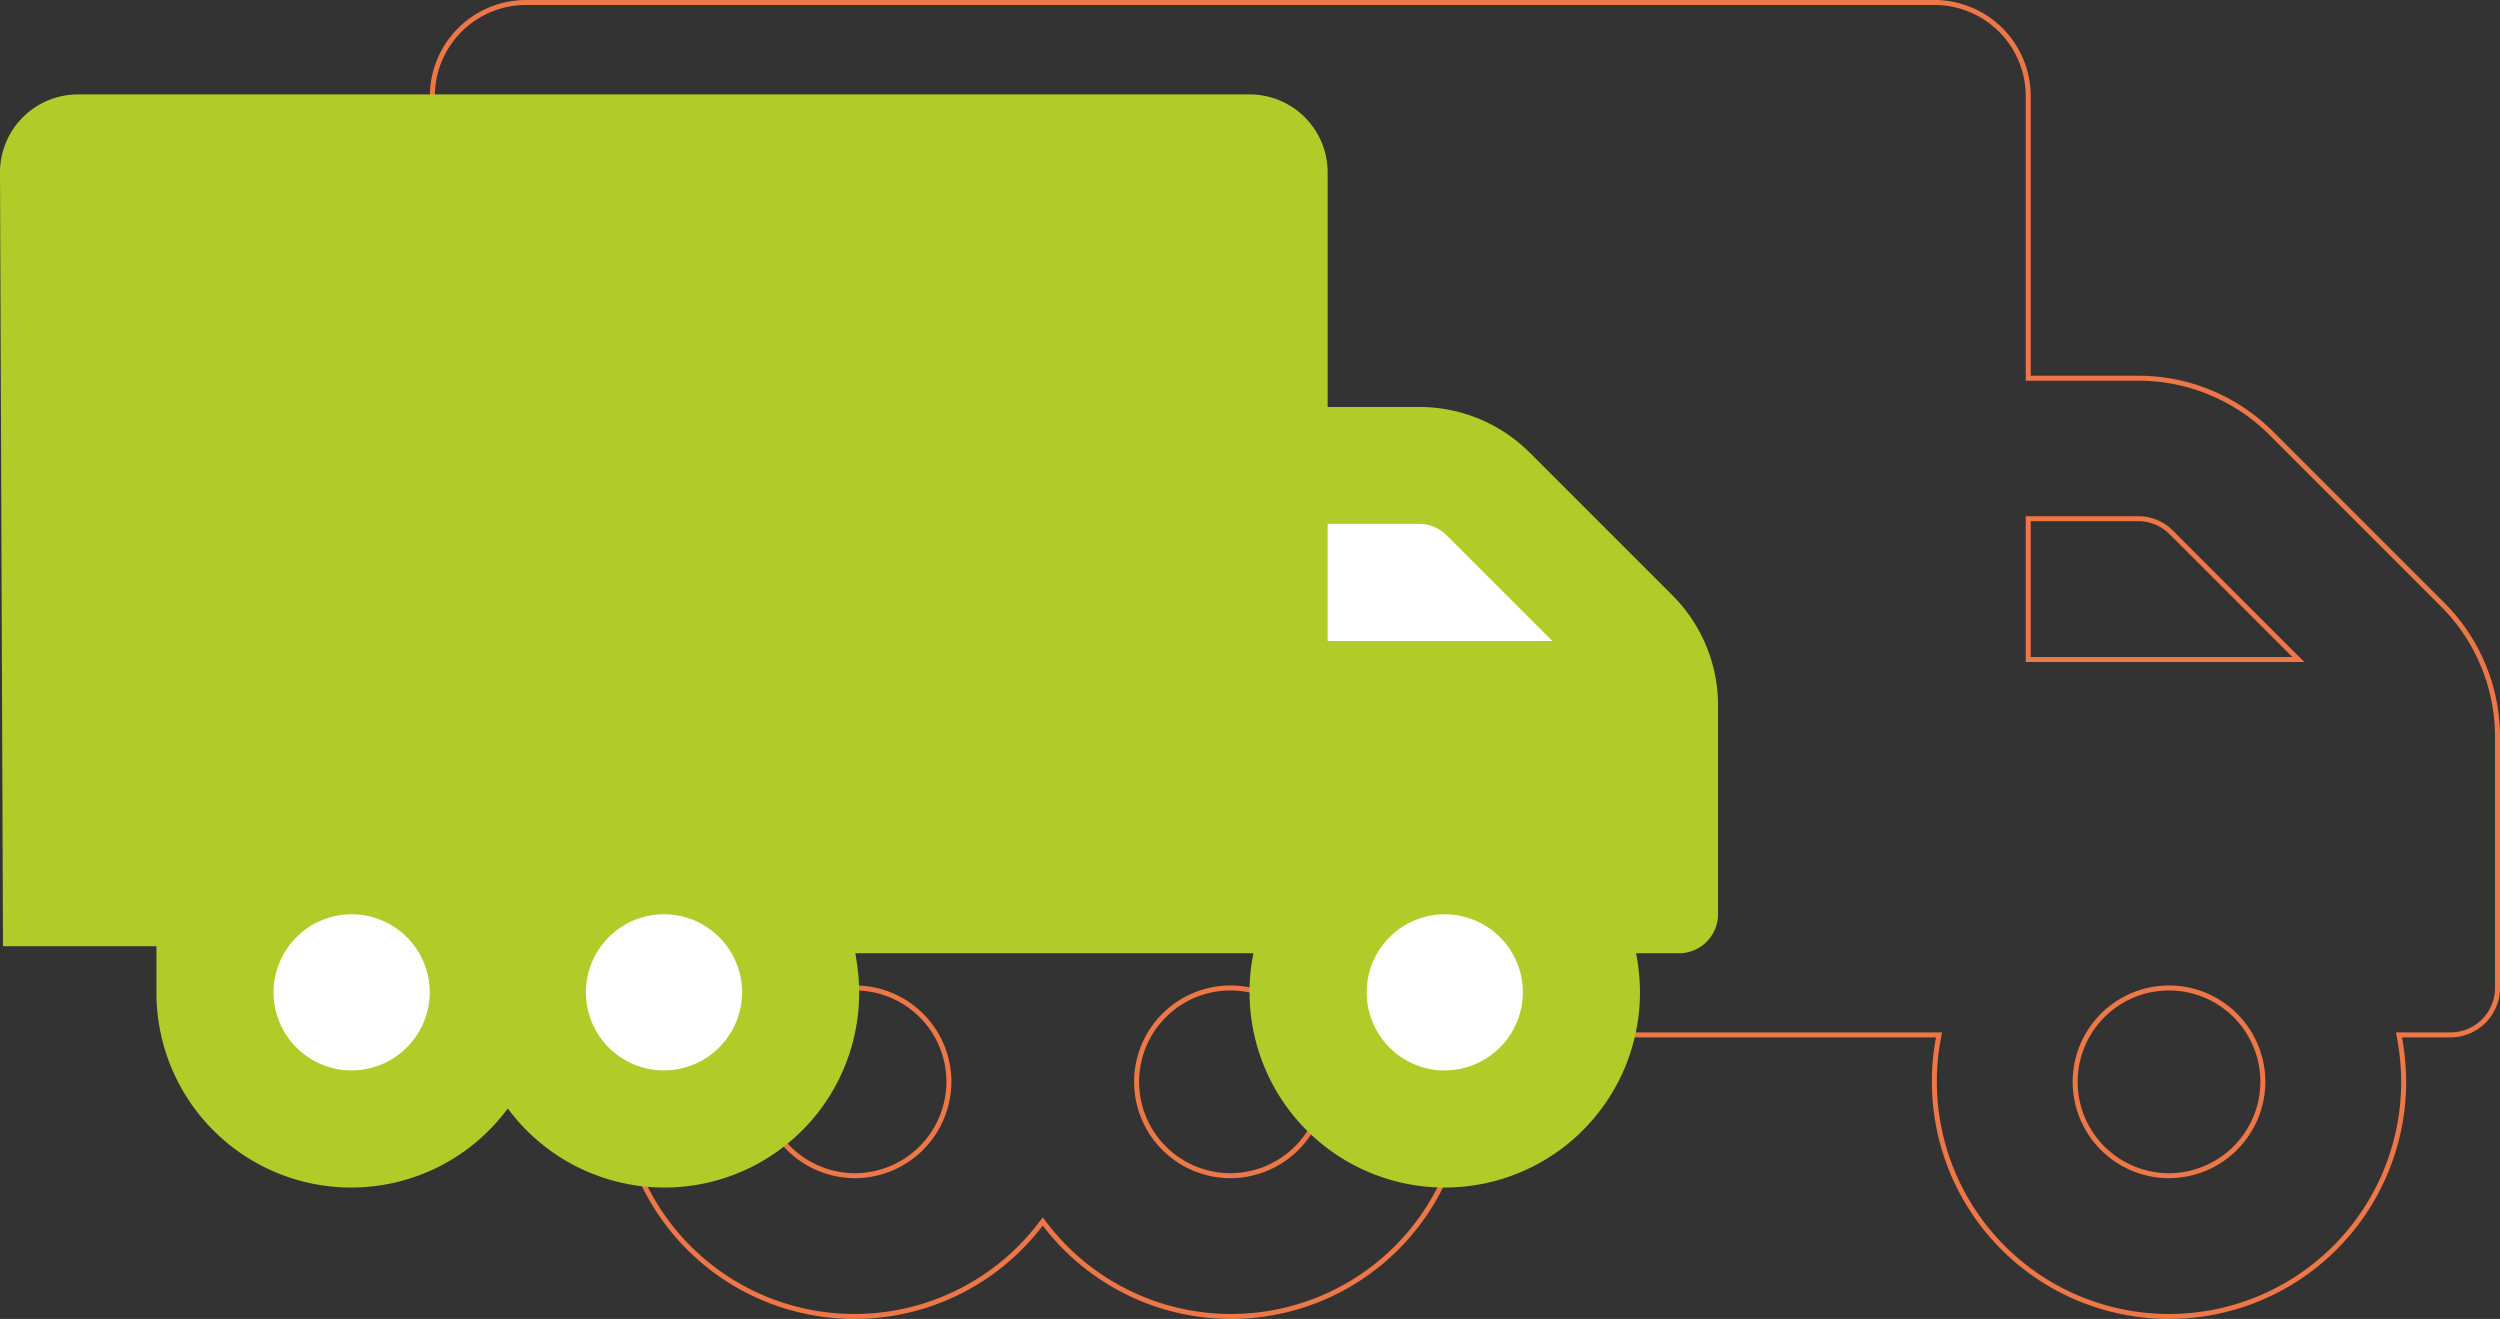
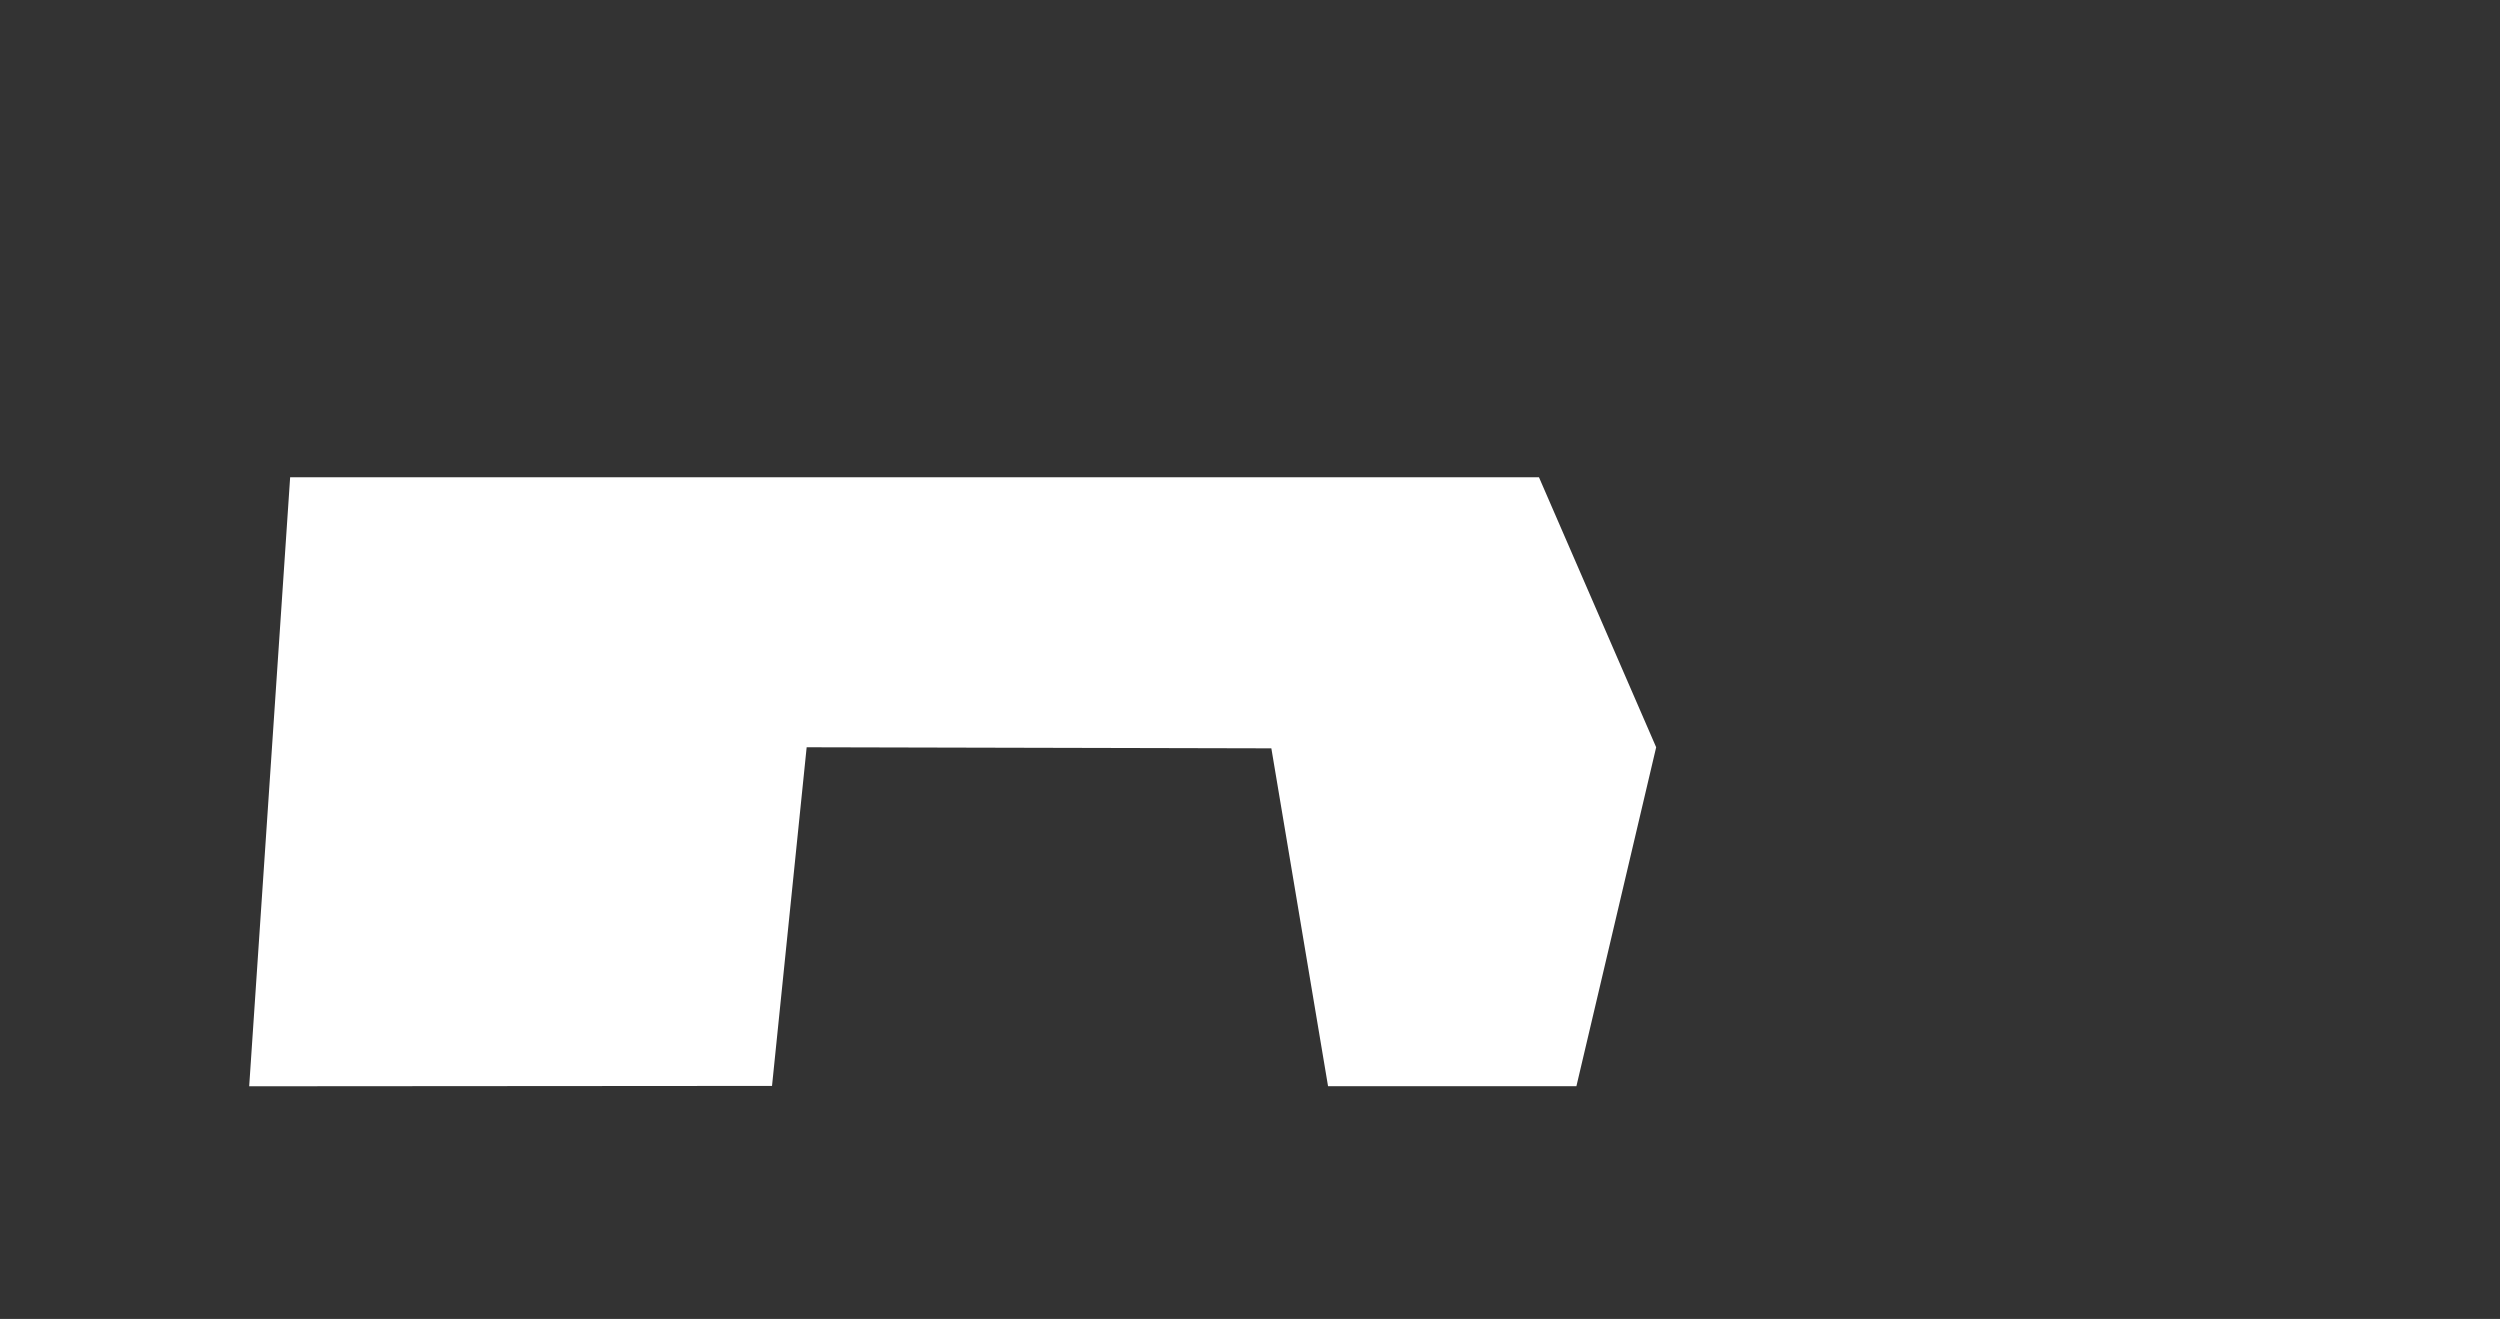
<svg xmlns="http://www.w3.org/2000/svg" width="501.5" height="264.583" viewBox="0 0 501.5 264.583">
  <rect x="0" y="0" width="501.5" height="264.583" fill="#333333" stroke="none" />
  <g id="Group_4182" data-name="Group 4182" transform="translate(-833 -109.917)">
    <g id="Group_3776" data-name="Group 3776" transform="translate(1110.122 -3997.234)">
      <g id="Group_1059" data-name="Group 1059" transform="translate(-190.392 4107.651)">
        <g id="Group_3769" data-name="Group 3769" transform="translate(0 0)">
-           <path id="Icon_awesome-truck-moving" data-name="Icon awesome-truck-moving" d="M391.275,123.039,356.856,88.621a37.668,37.668,0,0,0-26.653-11H308.14V21.077A18.807,18.807,0,0,0,289.313,2.25H6.834A18.807,18.807,0,0,0-11.993,21.077l.723,186.561h37v11.126a46.952,46.952,0,0,0,84.723,28.006,46.952,46.952,0,0,0,84.723-28.006,49.585,49.585,0,0,0-.941-9.414h96.02a45.224,45.224,0,0,0-.941,9.414,47.068,47.068,0,1,0,94.137,0,49.584,49.584,0,0,0-.941-9.414h10.355a9.441,9.441,0,0,0,9.414-9.414v-50.3A37.531,37.531,0,0,0,391.275,123.039ZM72.8,237.592a18.827,18.827,0,1,1,18.827-18.827A18.883,18.883,0,0,1,72.8,237.592Zm75.309,0a18.827,18.827,0,1,1,18.827-18.827A18.883,18.883,0,0,1,148.107,237.592ZM308.14,105.8H330.2a9.346,9.346,0,0,1,6.648,2.765l25.476,25.476H308.14Zm28.241,131.792a18.827,18.827,0,1,1,18.827-18.827A18.883,18.883,0,0,1,336.381,237.592Z" transform="translate(11.993 -2.25)" fill="none" stroke="#ed7746" stroke-width="1" />
-         </g>
+           </g>
      </g>
    </g>
    <g id="Group_3764" data-name="Group 3764" transform="translate(1023.392 -3978.792)">
      <g id="Group_1059-2" data-name="Group 1059" transform="translate(-292.392 4091.651)">
        <g id="Group_3769-2" data-name="Group 3769" transform="translate(102 16)">
          <path id="Path_945" data-name="Path 945" d="M5.076,0H255.592L279.1,54.161,263.1,122.151h-49.82L201.906,54.376l-93.217-.215-6.949,67.933-104.88.074Z" transform="translate(53.127 76.798)" fill="#fff" />
-           <path id="Icon_awesome-truck-moving-2" data-name="Icon awesome-truck-moving" d="M323.5,102.738,294.862,74.1a31.337,31.337,0,0,0-22.173-9.153H254.334V17.913A15.646,15.646,0,0,0,238.671,2.25H3.67A15.646,15.646,0,0,0-11.993,17.913l.6,155.2H19.389v9.256a39.06,39.06,0,0,0,70.483,23.3,39.06,39.06,0,0,0,70.483-23.3,41.252,41.252,0,0,0-.783-7.831h79.881a37.621,37.621,0,0,0-.783,7.831,39.157,39.157,0,1,0,78.315,0,41.249,41.249,0,0,0-.783-7.831h8.615a7.854,7.854,0,0,0,7.831-7.831v-41.85A31.223,31.223,0,0,0,323.5,102.738Zm-264.949,95.3A15.663,15.663,0,1,1,74.21,182.374,15.709,15.709,0,0,1,58.547,198.037Zm62.652,0a15.663,15.663,0,1,1,15.663-15.663A15.709,15.709,0,0,1,121.2,198.037ZM254.334,88.4h18.355a7.775,7.775,0,0,1,5.531,2.3l21.194,21.194h-45.08Zm23.495,109.641a15.663,15.663,0,1,1,15.663-15.663A15.709,15.709,0,0,1,277.829,198.037Z" transform="translate(11.993 -2.25)" fill="#b1cb28" />
        </g>
      </g>
    </g>
  </g>
</svg>